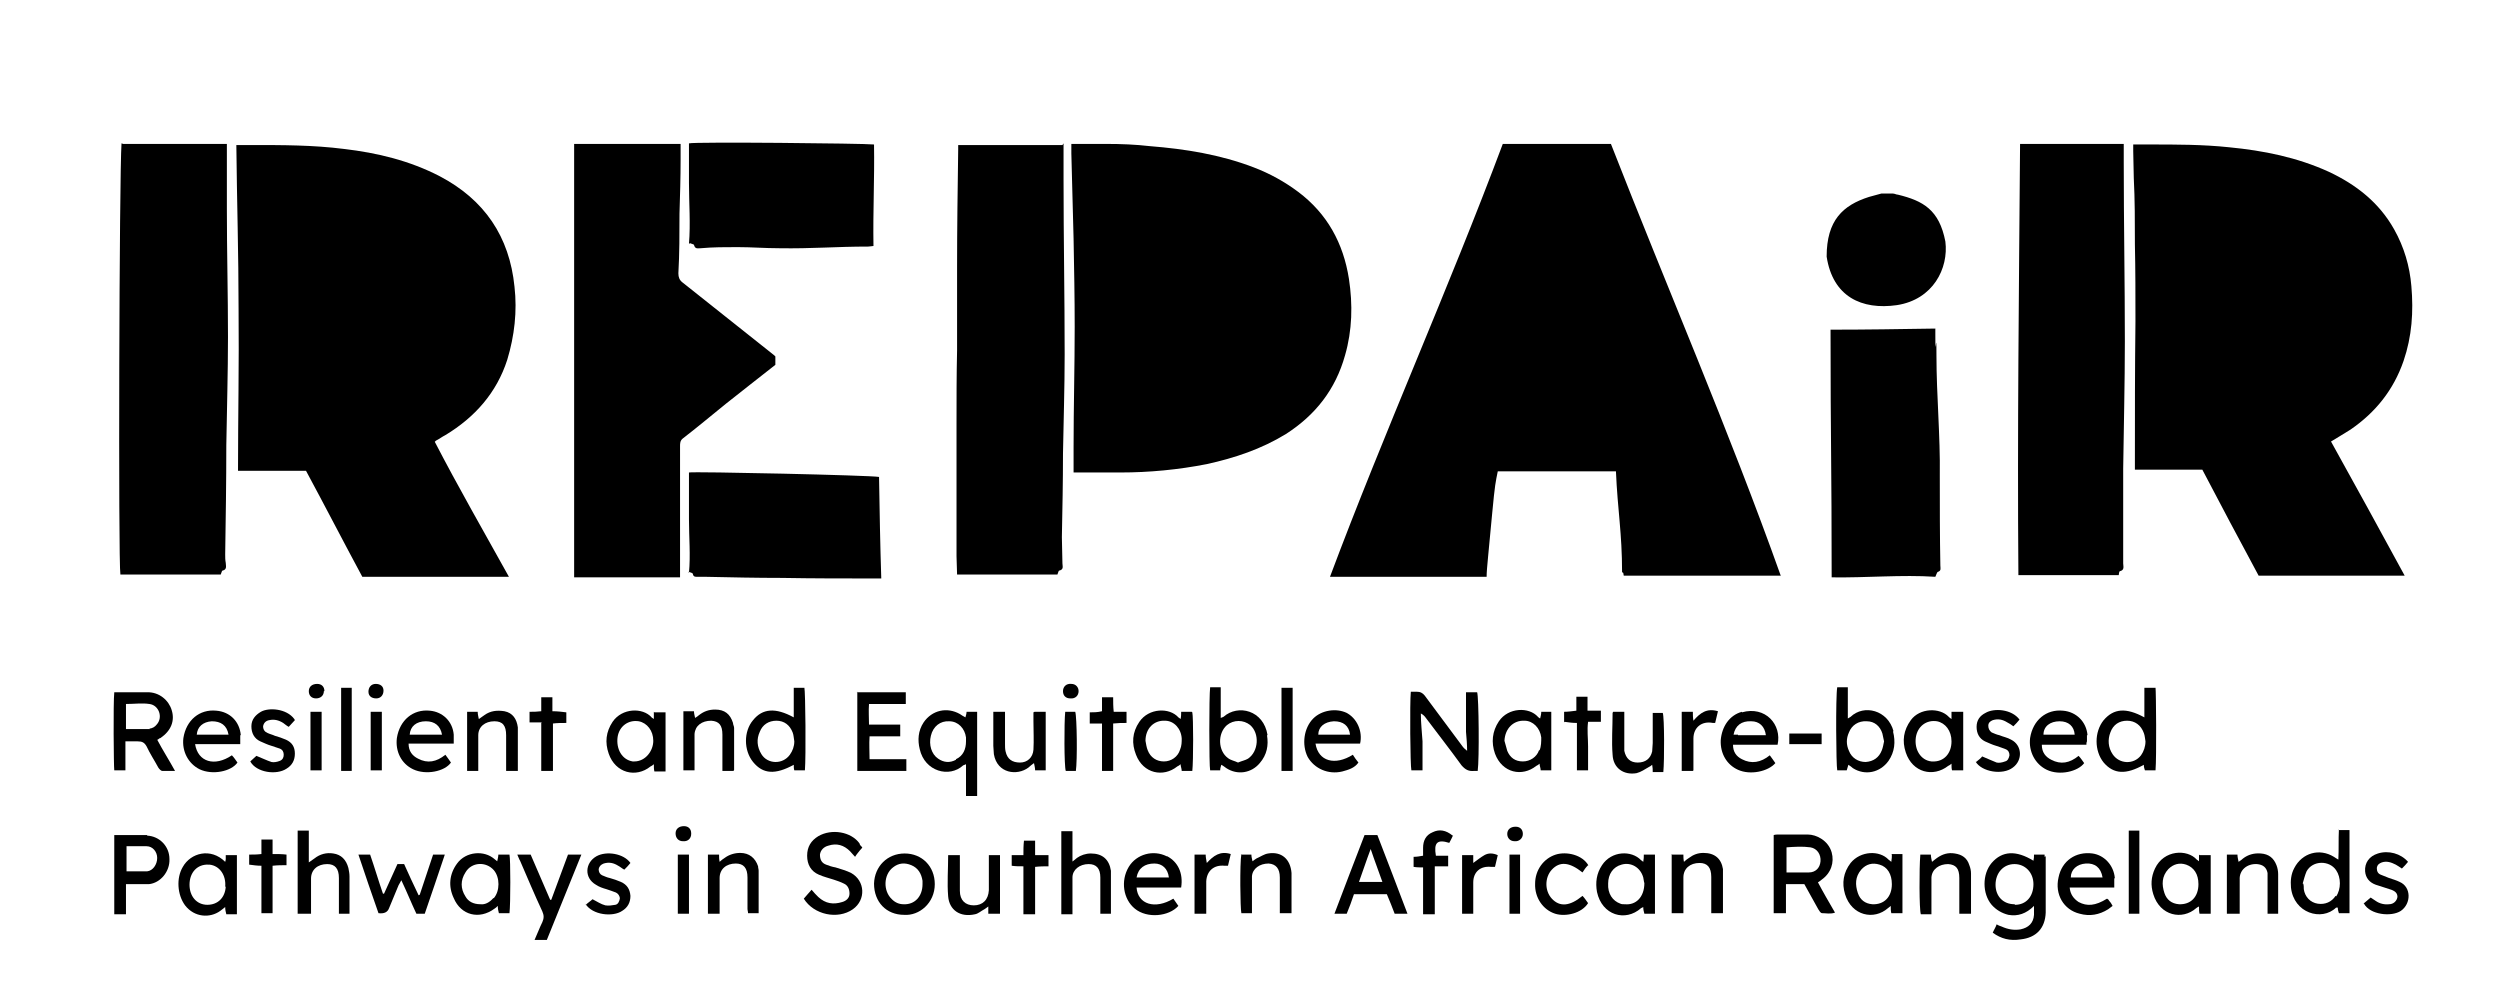
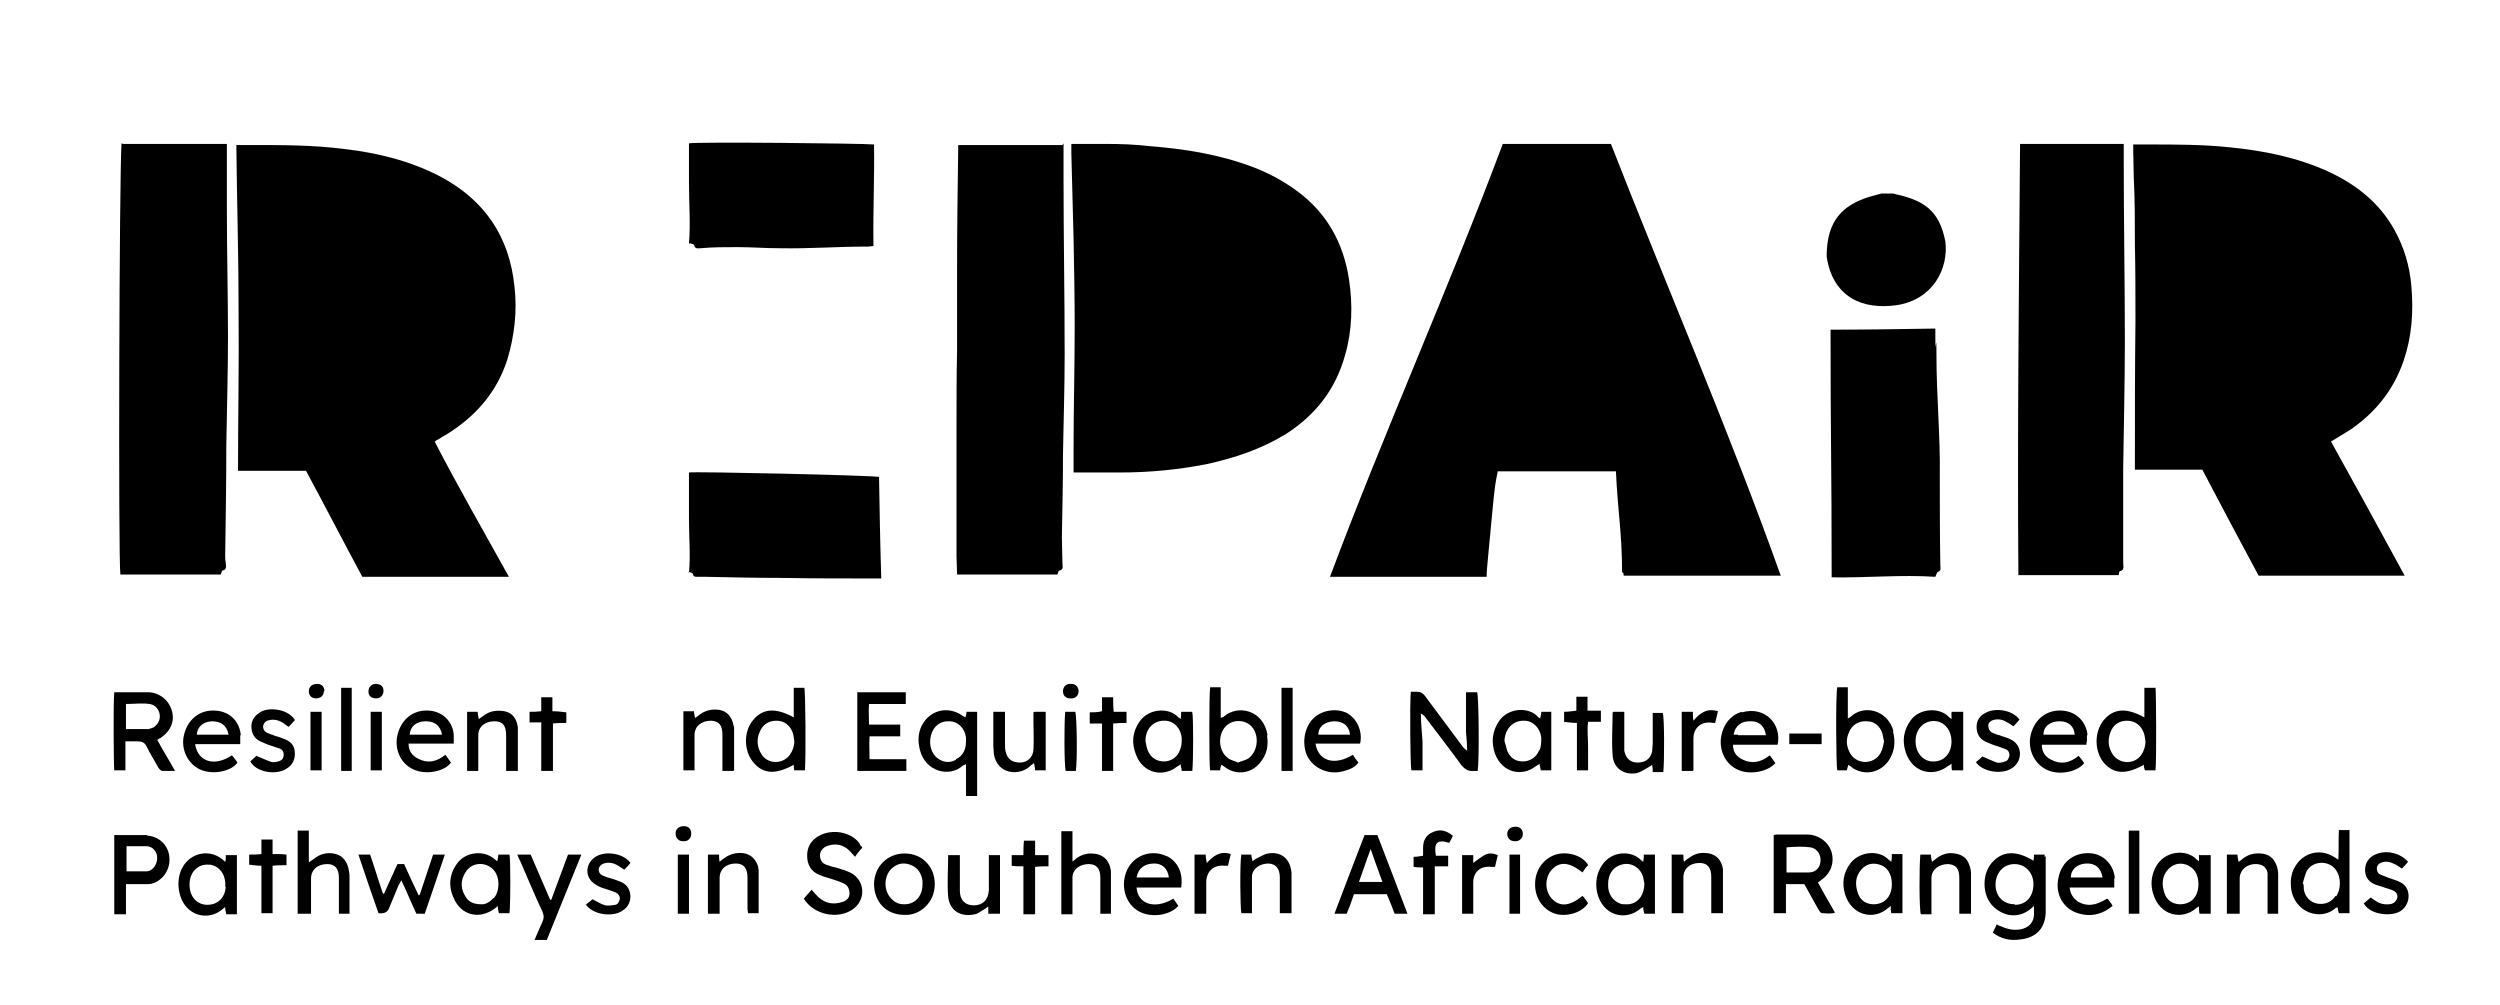
<svg xmlns="http://www.w3.org/2000/svg" width="480" height="193" viewBox="0 0 480 193" fill="none">
  <path d="M341.94 110.531H311.759C311.652 110.102 311.759 109.888 311.438 109.888C311.438 102.284 310.582 98 310.261 90.502H287.572C287.144 92.644 287.037 92.859 286.502 98.535C285.86 105.711 285.431 109.138 285.431 110.745H255.358C265.739 83.005 278.154 55.373 288.535 27.633H309.298C320 55.051 331.987 82.684 341.94 110.638V110.531Z" fill="black" />
  <path d="M83.478 84.826C87.973 93.501 92.896 102.069 97.712 110.745H69.565C65.926 103.997 62.395 97.142 58.756 90.395H45.699C45.699 80.006 45.913 69.617 45.806 59.228C45.806 48.839 45.485 38.45 45.378 27.847C46.448 27.847 47.304 27.847 48.268 27.847C54.261 27.847 60.147 27.847 66.033 28.596C72.455 29.346 78.662 30.846 84.442 33.844C93.003 38.343 97.819 45.412 98.783 55.051C99.318 59.763 98.783 64.476 97.391 69.081C95.358 75.4 91.184 80.113 85.512 83.54C84.87 83.862 84.334 84.29 83.692 84.611C83.692 84.611 83.585 84.719 83.371 84.933L83.478 84.826Z" fill="black" />
  <path d="M447.465 84.612C452.281 93.287 456.99 101.855 461.699 110.531H433.659C430.02 103.783 426.381 96.928 422.85 90.181H409.9C409.9 89.645 409.9 89.217 409.9 88.681C409.9 79.685 409.9 70.688 410.007 61.691C410.007 56.765 410.007 51.838 409.9 46.911C409.9 42.627 409.9 38.343 409.686 34.166C409.686 32.452 409.579 30.739 409.579 29.025C409.579 28.597 409.579 28.168 409.579 27.74C410.649 27.74 411.719 27.74 412.789 27.74C417.819 27.74 422.957 27.74 427.987 28.275C434.622 28.918 441.043 30.203 447.144 32.988C452.388 35.451 456.776 38.879 459.666 44.019C461.592 47.447 462.662 51.088 462.983 54.944C463.411 59.871 463.09 64.583 461.485 69.296C459.559 74.865 456.134 79.149 451.318 82.469C450.14 83.219 448.856 83.969 447.465 84.826V84.612Z" fill="black" />
  <path d="M205.699 27.633C208.054 27.633 210.301 27.633 212.441 27.633C215.224 27.633 218.007 27.74 220.789 28.061C227.532 28.597 234.274 29.668 240.696 32.131C243.799 33.309 246.689 34.916 249.258 36.844C254.823 41.021 257.926 46.697 258.997 53.552C259.746 58.478 259.639 63.405 258.247 68.225C256.428 74.758 252.575 79.685 246.903 83.326C242.194 86.218 237.057 87.932 231.706 89.11C226.247 90.181 220.682 90.717 215.117 90.717C212.548 90.717 210.087 90.717 207.518 90.717H206.127C206.127 89.003 206.127 87.396 206.127 85.897C206.127 78.186 206.341 70.474 206.341 62.763C206.341 57.086 206.234 51.517 206.127 45.84C206.02 40.378 205.806 34.916 205.699 29.454C205.699 29.025 205.699 28.49 205.699 27.847V27.633Z" fill="black" />
-   <path d="M130.676 27.633C130.676 28.704 130.676 29.668 130.676 30.632C130.676 34.059 130.569 37.593 130.462 41.021C130.462 44.876 130.462 48.732 130.248 52.481C130.248 53.23 130.462 53.766 130.997 54.194C136.883 58.907 142.769 63.512 148.656 68.225C148.656 68.225 148.763 68.332 148.87 68.439V70.046C145.766 72.509 142.555 74.972 139.344 77.543C136.562 79.792 133.886 82.041 131.104 84.183C130.569 84.612 130.569 85.147 130.569 85.683C130.569 93.501 130.569 101.32 130.569 109.138C130.569 109.674 130.569 110.102 130.569 110.852C123.719 110.852 116.977 110.852 110.234 110.852V27.633H130.676Z" fill="black" />
  <path d="M23.652 27.633H43.559C43.559 28.061 43.559 28.489 43.559 28.918C43.559 32.666 43.559 36.415 43.559 40.164C43.559 48.303 43.773 56.55 43.773 64.69C43.773 71.652 43.559 78.507 43.452 85.468C43.452 92.43 43.344 99.499 43.237 106.46C43.237 106.996 43.237 107.531 43.344 108.067C43.344 108.603 43.666 109.352 42.702 109.566C42.595 109.566 42.488 110.102 42.381 110.316H23.117C22.689 107.96 22.903 33.63 23.331 27.525L23.652 27.633Z" fill="black" />
  <path d="M387.853 27.633H407.759C407.759 28.811 407.759 29.989 407.759 31.167C407.759 42.627 407.973 54.087 407.973 65.547C407.973 73.687 407.759 81.827 407.652 89.967C407.652 95.108 407.652 100.356 407.652 105.497C407.652 106.354 407.652 107.318 407.652 108.174C407.652 108.71 407.973 109.46 407.01 109.674C406.903 109.674 406.796 110.209 406.796 110.424H387.532C387.318 82.898 387.639 55.373 387.853 27.633Z" fill="black" />
  <path d="M204.201 27.525C204.201 29.882 204.201 32.238 204.201 34.487C204.201 45.733 204.415 56.872 204.415 68.118C204.415 74.437 204.201 80.756 204.094 87.075C204.094 92.43 203.987 97.785 203.88 103.14C203.88 104.854 203.987 106.46 203.987 108.174C203.987 108.71 204.308 109.352 203.344 109.566C203.237 109.566 203.13 110.102 203.023 110.316H183.759C183.759 109.138 183.652 107.96 183.652 106.782C183.652 98.321 183.652 89.859 183.652 81.505C183.652 76.793 183.652 71.973 183.759 67.261C183.759 61.906 183.759 56.657 183.759 51.302C183.759 43.805 183.866 36.201 183.973 28.703C183.973 28.489 183.973 28.168 183.973 27.847C184.294 27.847 184.615 27.847 184.936 27.847C185.365 27.847 185.793 27.847 186.221 27.847C191.358 27.847 196.495 27.847 201.632 27.847C202.381 27.847 203.023 27.847 203.987 27.847L204.201 27.525Z" fill="black" />
  <path d="M132.281 109.995C132.602 106.568 132.281 103.141 132.281 99.713C132.281 96.714 132.281 93.716 132.281 90.717C133.244 90.502 167.278 91.252 168.776 91.573C168.883 98.214 168.99 104.319 169.204 111.066C168.776 111.066 168.455 111.066 168.134 111.066C162.14 111.066 156.147 111.066 150.154 110.959C145.231 110.959 140.308 110.852 135.385 110.745C134.957 110.745 134.528 110.745 134.1 110.745C133.672 110.745 133.137 110.852 133.03 110.209C133.03 109.995 132.495 109.888 132.174 109.781L132.281 109.995Z" fill="black" />
  <path d="M132.281 46.804C132.602 42.948 132.281 38.986 132.281 35.13C132.281 32.559 132.281 30.096 132.281 27.526C133.351 27.204 165.886 27.526 167.813 27.74C167.92 34.38 167.599 40.485 167.706 47.233C167.385 47.233 167.064 47.34 166.742 47.34C160.535 47.34 155.826 47.768 149.619 47.661C146.943 47.661 144.268 47.447 141.592 47.447C139.237 47.447 136.883 47.447 134.528 47.661C133.993 47.661 133.458 47.875 133.244 47.018C133.244 46.911 132.709 46.804 132.495 46.697L132.281 46.804Z" fill="black" />
  <path d="M283.612 148.017C283.398 148.017 283.184 148.017 283.077 148.017C282.007 148.124 281.365 147.803 280.615 146.946C278.368 143.84 276.013 140.841 273.766 137.842C273.552 137.521 273.231 137.199 272.803 136.985C272.803 138.806 273.017 140.627 273.124 142.34C273.124 144.161 273.124 145.982 273.124 147.91H270.983C270.769 147.053 270.662 134.95 270.876 132.808C271.197 132.808 271.625 132.808 271.946 132.808C272.696 132.808 273.124 133.022 273.552 133.558C275.906 136.771 278.368 139.984 280.722 143.197C280.936 143.518 281.258 143.84 281.686 144.161C281.686 142.983 281.579 141.698 281.472 140.52C281.472 139.234 281.472 138.056 281.472 136.771C281.472 135.486 281.472 134.308 281.472 132.915H283.612C283.933 133.772 284.04 145.768 283.719 148.017H283.612Z" fill="black" />
  <path d="M30.288 142.019C30.502 141.805 30.716 141.697 30.823 141.697C32.856 140.305 33.605 138.377 32.963 136.342C32.428 134.521 30.609 132.808 28.147 132.915C26.435 132.915 24.615 132.915 22.903 132.915C22.582 132.915 22.261 132.915 21.94 132.915C21.726 134.95 21.833 147.16 21.94 147.909H24.08V142.34C24.936 142.34 25.686 142.34 26.435 142.34C27.291 142.34 27.719 142.554 28.147 143.304C28.789 144.696 29.645 145.982 30.395 147.374C30.609 147.695 30.93 148.016 31.144 148.016C31.893 148.016 32.642 148.016 33.605 148.016C32.428 145.874 31.251 144.054 30.181 142.019H30.288ZM28.789 139.984C27.291 139.984 25.793 139.984 24.187 139.984V135.164C25.793 135.164 27.291 134.95 28.682 135.164C30.502 135.378 31.358 137.735 30.074 139.127C29.753 139.555 29.217 139.877 28.682 139.877L28.789 139.984Z" fill="black" />
  <path d="M349.003 169.437C349.324 169.223 349.538 169.116 349.753 168.902C351.572 167.617 352.214 165.582 351.679 163.654C351.037 161.405 348.789 160.227 347.077 160.227C345.258 160.227 343.438 160.227 341.512 160.227C341.191 160.227 340.87 160.227 340.549 160.334V175.328H342.903V169.759H346.435C347.291 171.365 348.254 172.972 349.11 174.578C349.324 174.9 349.538 175.328 349.86 175.328C350.609 175.328 351.465 175.542 352.321 175.221C351.144 173.186 350.074 171.365 349.003 169.33V169.437ZM347.184 167.51C345.793 167.51 344.508 167.51 343.01 167.51V162.69C344.508 162.583 346.114 162.476 347.612 162.69C348.896 162.904 349.646 164.082 349.538 165.368C349.431 166.653 348.575 167.51 347.291 167.51H347.184Z" fill="black" />
  <path d="M392.562 164.511C392.562 164.404 392.562 164.296 392.562 164.082H390.528C390.528 164.511 390.528 164.832 390.421 165.26C387.104 163.225 384.428 163.333 382.395 165.689C380.575 167.831 380.575 171.579 382.395 173.722C383.251 174.685 384.321 175.328 385.605 175.649C387.425 175.971 389.03 175.435 390.528 173.936C390.528 174.685 390.528 175.221 390.528 175.649C390.421 177.256 389.458 178.113 387.96 178.434C386.676 178.648 385.498 178.434 384.321 177.899C384 177.791 383.679 177.684 383.358 177.47C383.144 178.113 382.823 178.541 382.609 179.077C384.214 180.255 385.926 180.683 387.96 180.362C390.957 180.041 392.669 178.22 392.776 175.221C392.776 171.58 392.776 168.045 392.776 164.404L392.562 164.511ZM386.783 173.614C384.642 173.614 383.144 172.115 383.144 169.866C383.144 167.617 384.642 165.903 386.783 165.903C388.816 165.903 390.421 167.51 390.421 169.759C390.421 172.115 389.03 173.722 386.89 173.722L386.783 173.614Z" fill="black" />
  <path d="M185.579 136.664C185.579 136.985 185.472 137.306 185.365 137.735C184.936 137.521 184.615 137.306 184.294 137.092C181.833 135.7 178.943 136.342 177.338 138.699C176.268 140.305 176.161 142.126 176.589 143.84C177.552 148.124 182.261 149.409 184.936 146.946C184.936 146.946 185.258 146.839 185.472 146.731V152.836C186.328 152.836 186.97 152.836 187.612 152.836V136.664H185.472H185.579ZM183.545 145.875C182.368 146.517 181.191 146.41 180.12 145.66C178.836 144.804 178.301 142.983 178.729 141.269C179.157 139.448 180.549 138.377 182.261 138.485C183.973 138.485 185.258 139.877 185.472 141.59C185.472 141.912 185.472 142.126 185.472 142.34C185.472 143.84 184.936 145.125 183.545 145.768V145.875Z" fill="black" />
  <path d="M154.435 132.058H152.401V137.735C148.87 135.807 146.408 136.021 144.589 138.27C142.769 140.412 142.769 144.054 144.589 146.303C146.515 148.659 148.87 148.766 152.401 146.839C152.401 147.16 152.401 147.588 152.508 147.91H154.542C154.756 145.339 154.649 132.808 154.435 131.951V132.058ZM151.652 144.911C150.261 146.839 147.371 146.731 146.194 144.804C145.338 143.411 145.231 141.912 145.873 140.519C146.408 139.127 147.585 138.377 149.084 138.377C150.582 138.377 151.652 139.234 152.187 140.627C152.401 141.162 152.401 141.805 152.508 142.34C152.508 143.304 152.187 144.161 151.652 144.911Z" fill="black" />
  <path d="M413.86 132.058H411.719V137.735C408.187 135.807 405.833 136.021 403.906 138.27C402.087 140.519 402.087 144.161 403.906 146.41C405.833 148.659 408.187 148.766 411.612 146.839C411.612 147.267 411.719 147.588 411.826 147.91H413.86C414.074 145.446 413.967 132.808 413.86 131.951V132.058ZM411.077 145.018C409.686 146.839 406.903 146.731 405.619 144.804C404.763 143.518 404.656 142.019 405.191 140.627C405.726 139.127 406.903 138.377 408.401 138.377C409.9 138.377 411.077 139.234 411.612 140.734C411.826 141.269 411.826 141.805 411.933 142.34C411.933 143.304 411.612 144.268 411.077 145.018Z" fill="black" />
  <path d="M164.495 132.915H173.913C173.913 133.344 173.913 133.665 173.913 133.986C173.913 134.308 173.913 134.629 173.913 135.164H166.849C166.742 136.557 166.849 137.735 166.849 139.127H172.843V141.376H166.957C166.849 142.876 166.957 144.268 166.957 145.768H174.02V148.017C170.916 148.017 167.813 148.017 164.602 148.017V132.808L164.495 132.915Z" fill="black" />
  <path d="M449.07 159.263C448.963 161.191 449.07 163.011 448.963 165.046C448.535 164.832 448.321 164.618 448.107 164.511C445.324 162.797 442.007 163.761 440.508 166.653C439.866 167.831 439.759 169.116 439.866 170.401C440.401 175.328 445.753 176.935 448.535 174.257C448.535 174.257 448.749 174.257 448.856 174.257C448.856 174.686 448.963 175.007 449.07 175.328H451.104V159.37H448.963L449.07 159.263ZM448.428 172.008C447.679 173.186 446.395 173.722 445.003 173.507C443.612 173.293 442.542 172.222 442.328 170.723C442.328 170.401 442.328 169.973 442.221 169.652C442.221 169.652 442.221 169.652 442.114 169.652C442.328 168.902 442.542 168.045 442.863 167.295C444.04 165.153 447.251 165.153 448.535 167.081C449.498 168.474 449.498 170.723 448.535 172.115L448.428 172.008Z" fill="black" />
  <path d="M243.371 141.162C242.622 136.342 237.699 135.164 234.916 137.628C234.916 137.628 234.702 137.735 234.381 137.842V131.951H232.348C232.134 133.558 232.134 147.053 232.348 147.91H234.274C234.274 147.481 234.381 147.267 234.488 146.839C234.916 147.053 235.13 147.267 235.452 147.481C237.592 148.873 240.268 148.445 241.873 146.517C243.264 144.911 243.585 143.09 243.264 141.162H243.371ZM239.625 145.66C239.09 145.982 238.448 146.089 237.699 146.41C237.057 146.089 236.308 145.982 235.773 145.553C233.846 144.161 233.739 140.841 235.559 139.234C236.843 138.163 238.769 138.163 240.054 139.234C241.873 140.841 241.659 144.268 239.625 145.66Z" fill="black" />
  <path d="M264.455 160.333H261.993C260.067 165.367 258.14 170.294 256.214 175.435H258.569C259.104 174.15 259.532 172.972 259.96 171.686H266.274C266.809 172.972 267.345 174.257 267.773 175.435H270.234C268.308 170.294 266.381 165.367 264.455 160.333ZM260.923 169.33C261.672 167.295 262.314 165.26 263.171 163.011C263.92 165.26 264.669 167.188 265.418 169.33H260.923Z" fill="black" />
  <path d="M165.565 162.69C165.458 162.904 165.351 163.011 165.137 163.225C164.816 163.654 164.495 163.975 164.174 164.51C163.746 164.082 163.532 163.761 163.211 163.439C162.033 162.261 160.642 161.833 159.037 162.368C158.181 162.583 157.538 163.225 157.431 164.082C157.431 165.046 157.753 165.689 158.609 166.01C159.144 166.224 159.786 166.438 160.428 166.545C161.498 166.867 162.569 167.188 163.425 167.616C166.1 169.116 166.314 172.757 163.746 174.578C160.856 176.613 156.254 175.649 154.328 172.543C154.756 172.008 155.291 171.472 155.826 170.83C156.254 171.365 156.682 171.794 157.11 172.222C158.502 173.507 160 173.721 161.712 173.186C162.462 172.972 163.104 172.436 163.104 171.579C163.104 170.722 162.783 169.973 162.033 169.651C161.391 169.33 160.749 169.116 160.107 168.902C159.144 168.58 158.181 168.366 157.217 167.938C155.719 167.295 154.97 166.01 154.97 164.296C154.97 162.583 155.719 161.404 157.11 160.548C159.679 159.048 163.425 159.691 165.03 161.94C165.03 162.047 165.137 162.261 165.244 162.368L165.565 162.69Z" fill="black" />
  <path d="M363.559 140.412C362.488 136.342 357.886 135.164 355.318 137.628C355.318 137.628 355.104 137.735 354.783 137.949V131.951H352.749C352.428 133.665 352.535 147.053 352.749 147.91H354.569C354.676 147.588 354.783 147.16 354.89 146.839C355.211 147.053 355.532 147.267 355.746 147.481C358.1 148.981 360.99 148.338 362.595 146.089C363.773 144.375 363.987 142.447 363.452 140.412H363.559ZM361.311 144.054C360.776 145.446 359.706 146.196 358.207 146.303C356.816 146.303 355.532 145.553 354.997 144.161C354.462 142.983 354.462 141.805 354.997 140.627C355.532 139.234 356.816 138.377 358.421 138.484C359.92 138.484 360.99 139.448 361.418 140.841C361.525 141.269 361.632 141.805 361.739 142.34C361.632 142.876 361.525 143.518 361.311 144.054Z" fill="black" />
  <path d="M28.254 160.333C26.649 160.333 25.044 160.333 23.331 160.333H21.94V175.542H24.187V169.759C24.829 169.759 25.258 169.759 25.686 169.759C26.649 169.759 27.612 169.759 28.575 169.759C30.823 169.544 32.642 167.295 32.535 164.939C32.535 162.476 30.609 160.548 28.254 160.441V160.333ZM28.254 167.295C26.97 167.295 25.686 167.295 24.294 167.295V162.476C25.686 162.476 26.863 162.476 28.147 162.476C29.324 162.476 30.181 163.547 30.181 164.725C30.181 166.01 29.324 167.188 28.254 167.295Z" fill="black" />
  <path d="M80.589 171.793C81.552 169.009 82.301 166.545 83.157 164.082H85.405C84.12 167.938 82.836 171.686 81.552 175.435H79.947C78.983 173.4 78.127 171.258 77.057 169.009C76.843 169.437 76.629 169.759 76.522 169.973C75.88 171.472 75.344 172.865 74.702 174.364C74.417 175.149 73.739 175.471 72.669 175.328C71.385 171.686 70.1 167.938 68.816 164.082C69.351 164.082 69.672 164.082 69.993 164.082C70.314 164.082 70.635 164.082 71.064 164.082C71.92 166.545 72.669 169.116 73.525 171.579H73.739C74.595 169.651 75.451 167.831 76.308 165.903C76.736 165.903 77.164 165.903 77.592 165.903C78.448 167.831 79.304 169.651 80.375 171.901L80.589 171.793Z" fill="black" />
  <path d="M374.689 136.664C374.689 137.092 374.689 137.521 374.689 138.056C374.368 137.842 374.261 137.735 374.154 137.628C372.442 135.807 368.589 135.914 366.876 138.27C365.485 140.198 365.164 142.233 365.913 144.482C367.197 148.338 371.157 149.302 374.047 147.053C374.261 146.946 374.475 146.839 374.689 146.624C374.689 147.16 374.689 147.588 374.796 147.91H376.937V136.664H374.796H374.689ZM371.05 146.196H370.836C368.803 145.982 367.518 143.947 367.84 141.591C368.161 139.449 369.873 138.163 371.906 138.485C373.512 138.806 374.689 140.305 374.689 142.34C374.689 144.697 373.191 146.303 371.05 146.196Z" fill="black" />
-   <path d="M125.538 136.664C125.538 137.092 125.538 137.52 125.538 138.056C125.324 137.842 125.11 137.842 125.11 137.735C123.398 135.807 119.438 135.914 117.619 138.591C116.334 140.519 116.12 142.554 116.87 144.696C118.154 148.445 122.114 149.409 124.896 147.16C125.11 147.053 125.324 146.945 125.538 146.731C125.538 147.267 125.538 147.695 125.645 148.124H127.786V136.771H125.645L125.538 136.664ZM121.9 146.196C121.793 146.196 121.686 146.196 121.472 146.196C119.438 145.874 118.261 143.84 118.582 141.483C118.903 139.448 120.615 138.163 122.649 138.484C124.254 138.806 125.431 140.305 125.431 142.233C125.431 144.161 123.933 146.196 121.793 146.196H121.9Z" fill="black" />
  <path d="M422.207 164.082C422.207 164.511 422.207 164.939 422.207 165.367C421.993 165.153 421.886 165.153 421.779 165.046C419.96 163.011 415.465 163.118 413.753 166.76C413.003 168.366 412.896 169.973 413.431 171.686C414.716 175.864 418.997 176.72 421.672 174.364C421.779 174.257 421.993 174.15 422.207 174.043C422.207 174.578 422.207 175.007 422.314 175.435H424.455V164.189H422.314L422.207 164.082ZM418.355 173.614C416.963 173.507 416 172.758 415.572 171.472C415.037 169.866 415.037 168.259 416.321 166.867C417.284 165.903 418.462 165.582 419.746 166.01C421.244 166.546 422.1 167.831 422.1 169.759C422.1 172.222 420.602 173.721 418.355 173.614Z" fill="black" />
  <path d="M363.237 164.082C363.237 164.511 363.237 164.832 363.13 165.475C362.916 165.26 362.702 165.153 362.595 165.046C360.883 163.226 357.244 163.333 355.318 165.689C353.926 167.51 353.605 169.545 354.247 171.687C355.532 175.864 359.813 176.721 362.488 174.364C362.595 174.257 362.809 174.15 363.023 173.936C363.023 174.471 363.023 174.9 363.13 175.328H365.271V163.975H363.13L363.237 164.082ZM359.492 173.615C358.1 173.507 357.137 172.758 356.709 171.472C356.174 169.866 356.174 168.366 357.351 166.974C358.314 165.903 359.492 165.582 360.883 166.01C362.381 166.439 363.237 167.831 363.237 169.759C363.237 172.222 361.739 173.722 359.492 173.615Z" fill="black" />
  <path d="M43.344 164.082C43.344 164.404 43.344 164.618 43.344 164.832C43.344 165.046 43.344 165.153 43.237 165.475C40.455 162.69 36.602 163.761 35.104 166.439C33.819 168.581 34.033 171.794 35.532 173.829C37.351 176.185 40.348 176.292 42.274 174.9C42.595 174.685 42.809 174.471 43.237 174.15C43.237 174.685 43.344 175.114 43.452 175.542H45.485V164.189H43.344V164.082ZM43.344 170.187C43.237 172.329 41.846 173.722 39.813 173.722C37.779 173.722 36.388 172.115 36.388 169.866C36.388 167.51 37.886 165.903 40.027 166.01H40.241C42.167 166.224 43.452 168.045 43.237 170.294L43.344 170.187Z" fill="black" />
  <path d="M315.612 164.082C315.612 164.511 315.612 164.939 315.505 165.475C315.291 165.26 315.184 165.26 315.077 165.153C313.258 163.226 309.405 163.333 307.585 166.117C306.515 167.724 306.301 169.438 306.622 171.258C307.585 175.757 312.08 177.042 315.077 174.364C315.077 174.364 315.291 174.257 315.505 174.15C315.505 174.686 315.612 175.007 315.719 175.435H317.753V164.082H315.612ZM311.866 173.615C311.652 173.615 311.331 173.615 311.117 173.507C309.619 172.972 308.656 171.58 308.763 169.652C308.763 167.831 309.726 166.439 311.331 166.01C313.151 165.475 314.97 166.546 315.505 168.474C315.612 168.902 315.612 169.33 315.719 169.545C315.719 172.222 314.114 173.829 311.973 173.615H311.866Z" fill="black" />
  <path d="M97.605 164.082H95.679C95.679 164.51 95.572 164.832 95.465 165.367C95.251 165.153 95.037 165.046 94.93 164.939C93.003 163.225 89.472 163.439 87.759 165.796C86.261 167.831 86.047 170.187 87.117 172.436C88.508 175.756 92.04 176.613 94.93 174.471C95.144 174.364 95.358 174.15 95.572 173.935C95.572 174.471 95.679 174.899 95.786 175.328H97.819C98.034 173.614 98.034 164.939 97.819 164.082H97.605ZM94.716 172.436C93.967 173.293 93.11 173.721 92.254 173.614C90.863 173.614 89.9 173.079 89.365 172.115C88.401 170.615 88.401 169.009 89.365 167.509C90.542 165.474 93.324 165.367 94.823 167.081C96 168.473 96 171.044 94.823 172.436H94.716Z" fill="black" />
  <path d="M228.816 136.664H226.783C226.783 137.092 226.783 137.52 226.676 138.056C226.462 137.842 226.355 137.842 226.247 137.735C224.535 135.807 220.575 135.914 218.756 138.591C217.365 140.626 217.258 142.768 218.114 144.911C219.505 148.552 223.358 149.302 226.033 147.16C226.247 147.053 226.462 146.945 226.676 146.731C226.676 147.16 226.89 147.588 226.89 148.017H228.923C229.137 146.196 229.137 137.628 228.923 136.771L228.816 136.664ZM226.569 143.947C226.14 145.339 224.856 146.196 223.465 146.196C222.074 146.196 220.896 145.446 220.361 144.054C220.147 143.518 220.04 142.876 219.933 142.233C219.933 139.877 221.538 138.27 223.679 138.377C225.391 138.377 226.783 139.877 226.89 141.805C226.89 142.447 226.89 143.197 226.569 143.947Z" fill="black" />
  <path d="M295.92 136.664C295.92 137.092 295.813 137.521 295.706 137.949C295.492 137.842 295.385 137.735 295.278 137.628C293.565 135.7 289.605 135.807 287.786 138.485C286.502 140.412 286.288 142.554 287.037 144.696C288.428 148.445 292.281 149.195 294.957 147.053C295.171 146.946 295.385 146.839 295.599 146.624C295.599 147.053 295.813 147.481 295.813 147.91H297.846V136.664H295.706H295.92ZM295.492 144.054C295.064 145.339 293.779 146.196 292.388 146.196C290.89 146.196 289.926 145.446 289.391 144.161C289.177 143.518 289.07 142.876 288.856 142.233C288.963 139.877 290.569 138.27 292.709 138.377C294.314 138.377 295.706 139.77 295.92 141.59C295.92 142.34 295.92 143.304 295.599 144.054H295.492Z" fill="black" />
  <path d="M258.569 136.878C256.535 135.914 253.753 136.342 252.147 137.949C250.328 139.77 249.9 142.983 251.077 145.339C252.361 147.588 255.037 148.766 257.712 148.124C258.89 147.802 260.067 147.481 260.816 146.41C260.388 145.875 260.067 145.446 259.746 144.911C256.321 147.053 253.11 146.196 252.575 142.769H261.137C261.672 140.519 260.602 137.842 258.355 136.771L258.569 136.878ZM253.11 141.055C253.11 139.555 254.288 138.592 256.107 138.484C257.926 138.484 258.997 139.341 259.211 141.055H253.11Z" fill="black" />
  <path d="M334.448 136.664C332.094 137.306 330.595 139.448 330.381 142.126C330.274 144.696 331.558 146.839 333.699 147.802C336.053 148.874 339.478 148.124 340.87 146.517C340.548 146.089 340.227 145.553 339.799 145.018C338.087 146.41 336.268 146.731 334.448 145.768C333.378 145.232 332.736 144.375 332.736 142.983H341.298C342.154 139.127 338.943 135.486 334.448 136.771V136.664ZM333.699 141.055C333.378 141.055 333.164 141.055 332.843 141.055C333.164 139.341 334.341 138.377 336.268 138.485C337.766 138.485 338.836 139.448 339.05 141.162C337.231 141.162 335.518 141.162 333.699 141.162V141.055Z" fill="black" />
  <path d="M87.117 141.055C86.903 138.485 84.977 136.664 82.515 136.45C79.304 136.128 76.736 138.27 76.201 141.698C75.88 144.268 77.057 146.625 79.304 147.696C81.766 148.874 85.405 148.124 86.582 146.41C86.261 145.982 85.94 145.446 85.512 144.911C83.799 146.303 82.087 146.625 80.268 145.661C79.197 145.125 78.448 144.268 78.448 142.769H87.117C87.117 142.019 87.117 141.484 87.117 140.948V141.055ZM78.662 141.055C78.769 139.449 79.947 138.485 81.766 138.485C83.478 138.485 84.549 139.342 84.87 141.055H78.769H78.662Z" fill="black" />
  <path d="M46.234 141.162C46.02 138.592 44.201 136.664 41.525 136.45C38.314 136.128 35.746 138.27 35.211 141.698C34.89 144.268 36.174 146.625 38.314 147.696C40.776 148.874 44.415 148.124 45.592 146.41C45.271 145.982 44.95 145.446 44.522 145.018C41.204 147.267 37.993 146.303 37.458 142.876H46.127C46.127 142.233 46.127 141.698 46.127 141.162H46.234ZM37.779 141.055C37.886 139.556 38.956 138.592 40.669 138.485C42.381 138.485 43.559 139.234 43.88 141.055H37.779Z" fill="black" />
  <path d="M400.803 141.162C400.589 138.592 398.662 136.664 396.094 136.45C392.883 136.128 390.314 138.27 389.779 141.698C389.458 144.268 390.742 146.732 392.99 147.803C395.452 148.981 398.983 148.124 400.161 146.517C399.839 146.089 399.518 145.554 399.09 145.125C397.378 146.517 395.666 146.839 393.846 145.875C392.776 145.339 392.027 144.482 392.027 142.983H400.589C400.589 142.662 400.589 142.555 400.696 142.34C400.696 142.019 400.696 141.591 400.696 141.162H400.803ZM392.348 141.055C392.348 139.449 393.632 138.485 395.451 138.485C397.164 138.485 398.234 139.449 398.341 141.055H392.241H392.348Z" fill="black" />
  <path d="M205.699 165.582C206.234 165.153 206.555 164.939 206.769 164.725C207.518 164.189 208.482 163.868 209.445 163.868C211.692 163.868 212.977 165.046 213.298 167.188C213.298 167.938 213.298 168.688 213.298 169.437C213.298 171.365 213.298 173.186 213.298 175.114C213.298 175.114 213.298 175.328 213.298 175.435H211.264C211.264 175.114 211.264 174.793 211.264 174.471C211.264 172.436 211.264 170.509 211.264 168.474C211.264 166.76 210.515 165.903 209.017 165.903C207.304 165.903 205.913 166.974 205.913 168.474C205.913 170.294 205.913 172.115 205.913 174.043C205.913 174.471 205.913 175.007 205.913 175.542H203.773V159.584H205.913V165.796L205.699 165.582Z" fill="black" />
  <path d="M224 164.403C221.431 163.118 218.221 163.975 216.722 166.438C215.117 169.116 215.652 172.65 217.9 174.471C220.254 176.399 224.428 175.97 226.247 173.935C225.926 173.507 225.605 172.972 225.284 172.543C221.753 174.685 218.435 173.614 218.221 170.401H226.783C227.211 167.616 226.14 165.474 224.107 164.403H224ZM218.221 168.473C218.542 166.652 219.826 165.796 221.645 165.796C223.144 165.796 224.214 166.76 224.428 168.473H218.221Z" fill="black" />
  <path d="M59.291 175.435H57.151V159.477H59.291V165.581C59.719 165.26 60.04 165.046 60.361 164.832C61.431 163.975 62.716 163.654 64 163.868C65.498 164.082 66.462 165.046 66.89 166.652C66.997 167.188 67.104 167.724 67.104 168.259C67.104 170.401 67.104 172.543 67.104 174.685C67.104 174.899 67.104 175.114 67.104 175.435H65.07C65.07 175.114 65.07 174.792 65.07 174.471C65.07 172.757 65.07 171.044 65.07 169.33C65.07 169.116 65.07 168.795 65.07 168.58C65.07 166.76 64.321 165.903 62.823 165.903C61.003 165.903 59.719 166.974 59.719 168.687C59.719 170.401 59.719 172.222 59.719 173.935C59.719 174.364 59.719 174.899 59.719 175.435H59.291Z" fill="black" />
  <path d="M406.047 168.581C405.833 166.117 404.013 164.189 401.766 163.868C398.555 163.44 395.88 165.26 395.237 168.474C394.488 171.687 396.201 174.686 399.304 175.435C401.231 175.971 403.05 175.649 404.763 174.578C405.084 174.364 405.298 174.15 405.619 173.936C405.405 173.507 405.191 173.186 404.977 172.972C404.87 172.758 404.763 172.651 404.548 172.543C402.301 173.936 400.696 174.043 399.09 173.186C398.127 172.543 397.485 171.687 397.378 170.401H405.94C405.94 170.08 405.94 169.866 405.94 169.652C405.94 169.33 405.94 169.009 405.94 168.688L406.047 168.581ZM397.592 168.474C397.592 166.974 398.769 165.903 400.482 165.796C402.194 165.689 403.371 166.546 403.692 168.474H397.485H397.592Z" fill="black" />
  <path d="M173.699 163.868C170.381 163.868 167.92 166.332 167.813 169.652C167.813 173.186 170.167 175.65 173.592 175.65C176.482 175.864 179.478 173.4 179.478 169.759C179.478 166.332 177.017 163.868 173.699 163.868ZM177.124 169.759C177.124 172.115 175.625 173.722 173.485 173.615C172.629 173.615 171.88 173.293 171.237 172.651C169.525 171.044 169.632 167.938 171.452 166.546C172.522 165.689 173.699 165.582 174.983 166.117C176.268 166.653 176.91 167.724 177.124 169.116C177.124 169.33 177.124 169.545 177.124 169.759Z" fill="black" />
  <path d="M104.99 180.469H102.635C103.171 179.291 103.599 178.113 104.134 177.042C104.455 176.292 104.455 175.756 104.134 175.007C102.635 171.793 101.244 168.473 99.853 165.26C99.639 164.939 99.532 164.51 99.318 164.082H101.886C103.171 166.974 104.348 169.866 105.632 172.757H105.846C106.916 169.866 107.987 166.974 109.057 164.082H111.625C109.378 169.544 107.237 175.007 104.99 180.469Z" fill="black" />
  <path d="M191.893 175.435H189.753C189.753 174.9 189.753 174.578 189.753 174.043C189.431 174.257 189.217 174.471 189.003 174.578C188.361 174.9 187.826 175.435 187.184 175.542C184.294 176.185 182.261 174.686 182.047 172.115C181.833 169.545 182.047 166.867 182.047 164.189H184.294C184.294 164.832 184.294 165.475 184.294 166.117C184.294 167.724 184.294 169.33 184.294 171.044C184.294 172.865 185.365 173.829 186.97 173.829C188.682 173.829 189.753 172.758 189.86 170.937C189.86 169.223 189.86 167.403 189.86 165.689C189.86 165.26 189.86 164.832 189.86 164.189H192V175.435H191.893Z" fill="black" />
  <path d="M321.07 164.082H323.211C323.211 164.51 323.211 164.939 323.318 165.474C323.639 165.153 323.96 164.939 324.281 164.725C325.137 164.082 325.993 163.761 327.064 163.761C329.204 163.761 330.488 164.832 330.809 166.867C330.809 167.402 330.809 167.938 330.809 168.473C330.809 170.722 330.809 172.972 330.809 175.328H328.562C328.562 174.364 328.562 173.4 328.562 172.543C328.562 171.151 328.562 169.759 328.562 168.366C328.562 166.545 327.813 165.689 326.314 165.689C324.495 165.689 323.211 166.76 323.211 168.473C323.211 170.294 323.211 172.115 323.211 173.828C323.211 174.257 323.211 174.685 323.211 175.328H320.963V163.975L321.07 164.082Z" fill="black" />
  <path d="M91.826 148.016H89.686V136.663H91.719C91.719 137.092 91.826 137.52 91.933 138.056C92.361 137.735 92.682 137.52 93.003 137.306C94.181 136.449 95.465 136.342 96.856 136.556C98.462 136.878 99.211 138.056 99.425 139.662C99.425 140.091 99.425 140.626 99.425 141.055C99.425 143.304 99.425 145.66 99.425 148.016H97.177C97.177 147.481 97.177 146.945 97.177 146.41C97.177 144.696 97.177 142.875 97.177 141.162C97.177 139.341 96.535 138.484 94.93 138.484C93.11 138.484 91.826 139.555 91.826 141.162C91.826 142.983 91.826 144.803 91.826 146.731C91.826 147.16 91.826 147.588 91.826 148.016Z" fill="black" />
  <path d="M135.92 164.082H138.06C138.06 164.51 138.06 164.939 138.167 165.474C138.488 165.153 138.809 164.939 139.13 164.725C139.987 164.082 141.057 163.761 142.127 163.761C143.839 163.761 145.017 164.725 145.552 166.331C145.552 166.653 145.659 166.867 145.659 167.188C145.659 169.866 145.659 172.543 145.659 175.328H143.625C143.625 175.007 143.518 174.792 143.518 174.471C143.518 172.757 143.518 171.044 143.518 169.33C143.518 169.009 143.518 168.795 143.518 168.473C143.518 166.653 142.769 165.796 141.271 165.796C139.452 165.796 138.167 166.867 138.167 168.58C138.167 170.401 138.167 172.222 138.167 173.936C138.167 174.364 138.167 174.792 138.167 175.435H135.92V164.082Z" fill="black" />
  <path d="M429.699 175.435H427.559V164.082H429.592C429.592 164.51 429.699 164.939 429.806 165.474C430.127 165.26 430.448 165.046 430.662 164.832C431.625 164.082 432.803 163.761 434.087 163.868C435.585 163.975 436.548 164.725 437.084 166.117C437.298 166.652 437.405 167.295 437.405 167.831C437.405 170.187 437.405 172.543 437.405 174.899C437.405 175.006 437.405 175.221 437.405 175.435H435.371C435.371 175.114 435.371 174.792 435.371 174.471C435.371 172.543 435.371 170.615 435.371 168.687C435.371 168.366 435.371 167.938 435.371 167.616C435.157 166.545 434.515 166.01 433.338 165.903C431.411 165.796 429.913 167.081 430.02 168.902C430.02 170.615 430.02 172.436 430.02 174.15C430.02 174.578 430.02 175.006 430.02 175.435H429.699Z" fill="black" />
  <path d="M368.696 164.082H370.729C370.729 164.51 370.836 164.939 370.943 165.474C371.371 165.153 371.585 164.939 371.906 164.725C372.977 163.975 374.047 163.654 375.331 163.868C376.722 164.082 377.686 164.725 378.114 166.117C378.328 166.653 378.435 167.188 378.435 167.724C378.435 170.294 378.435 172.865 378.435 175.435H376.187C376.187 174.9 376.187 174.364 376.187 173.828C376.187 172.115 376.187 170.294 376.187 168.58C376.187 166.76 375.545 166.01 374.047 165.903C372.334 165.903 370.943 166.867 370.836 168.473C370.836 169.544 370.836 170.722 370.836 171.901C370.836 173.079 370.836 174.257 370.836 175.542H368.803C368.482 174.685 368.482 166.653 368.696 164.189V164.082Z" fill="black" />
  <path d="M238.234 164.082H240.268C240.268 164.51 240.375 164.832 240.482 165.367C240.803 165.153 241.017 164.939 241.231 164.832C241.98 164.51 242.729 163.975 243.478 163.868C246.047 163.439 247.759 164.939 247.973 167.616C247.973 169.33 247.973 170.937 247.973 172.65C247.973 173.507 247.973 174.364 247.973 175.328H245.726C245.726 174.257 245.726 173.293 245.726 172.329C245.726 171.044 245.726 169.759 245.726 168.473C245.726 166.76 244.977 165.903 243.585 165.796C241.873 165.796 240.482 166.76 240.375 168.259C240.375 169.009 240.375 169.759 240.375 170.508C240.375 172.115 240.375 173.721 240.375 175.328H238.341C238.127 174.471 238.02 165.796 238.341 163.975L238.234 164.082Z" fill="black" />
  <path d="M198.635 136.664H200.776V147.909H198.742C198.742 147.481 198.635 147.053 198.528 146.517C198.1 146.838 197.779 147.053 197.458 147.374C195.318 148.98 191.465 148.552 190.823 144.803C190.823 144.268 190.716 143.732 190.716 143.197C190.716 141.055 190.716 138.913 190.716 136.664H192.963C192.963 137.092 192.963 137.52 192.963 137.949C192.963 139.555 192.963 141.162 192.963 142.876C192.963 143.304 192.963 143.839 193.07 144.268C193.391 145.767 194.355 146.41 195.853 146.41C197.244 146.41 198.314 145.446 198.421 143.947C198.528 142.126 198.421 140.305 198.421 138.484C198.421 137.949 198.421 137.413 198.421 136.771L198.635 136.664Z" fill="black" />
  <path d="M140.843 148.017H138.702C138.702 147.588 138.702 147.16 138.702 146.731C138.702 144.804 138.702 142.983 138.702 141.055C138.702 139.234 138.06 138.485 136.562 138.377C134.742 138.377 133.458 139.341 133.351 140.948C133.351 142.233 133.351 143.518 133.351 144.804C133.351 145.768 133.351 146.839 133.351 147.91H131.211V136.557H133.244C133.244 136.985 133.351 137.306 133.458 137.842C133.779 137.628 133.993 137.521 134.207 137.306C135.171 136.557 136.134 136.235 137.311 136.235C139.13 136.235 140.201 137.092 140.736 138.806C140.736 139.127 140.95 139.448 140.95 139.77C140.95 142.447 140.95 145.018 140.95 147.803L140.843 148.017Z" fill="black" />
  <path d="M309.726 136.664H311.866C311.866 137.092 311.866 137.52 311.866 137.949C311.866 139.555 311.866 141.162 311.866 142.768C311.866 143.197 311.866 143.732 311.866 144.161C312.187 145.66 313.043 146.41 314.435 146.41C315.933 146.41 316.896 145.66 317.217 144.268C317.217 143.732 317.324 143.197 317.324 142.661C317.324 140.733 317.324 138.806 317.324 136.878C318.074 136.878 318.716 136.878 319.251 136.878C319.572 137.735 319.572 146.089 319.358 148.231H317.324C317.324 147.802 317.324 147.374 317.217 146.838C317.003 147.053 316.789 147.16 316.575 147.267C315.826 147.695 315.077 148.231 314.221 148.445C311.759 148.873 309.726 147.481 309.619 144.911C309.405 142.34 309.619 139.662 309.619 136.878L309.726 136.664Z" fill="black" />
  <path d="M379.398 146.303C379.933 145.874 380.361 145.553 380.575 145.232C381.646 145.66 382.502 146.089 383.358 146.41C383.786 146.517 384.428 146.41 384.963 146.196C385.498 146.089 385.712 145.553 385.819 145.018C385.819 144.482 385.605 144.054 385.07 143.839C384.535 143.625 383.893 143.411 383.251 143.197C382.502 142.983 381.86 142.661 381.11 142.34C380.04 141.805 379.505 140.841 379.505 139.555C379.505 138.27 380.147 137.413 381.217 136.878C382.823 135.914 386.248 136.128 387.746 138.163C387.425 138.591 386.997 139.02 386.569 139.448C386.141 139.127 385.819 138.913 385.391 138.699C384.535 138.163 383.679 137.949 382.609 138.27C382.074 138.484 381.753 138.806 381.753 139.341C381.753 139.877 381.967 140.305 382.395 140.626C382.93 140.841 383.358 141.055 383.893 141.162C384.642 141.483 385.391 141.59 386.14 142.019C388.281 143.09 388.388 145.982 386.462 147.374C384.535 148.873 380.468 148.231 379.291 146.196L379.398 146.303Z" fill="black" />
  <path d="M112.482 173.722C112.91 173.293 113.445 172.972 113.766 172.65C114.622 173.079 115.371 173.614 116.227 173.829C116.87 173.936 117.512 173.829 118.154 173.722C118.689 173.614 118.903 173.079 119.01 172.543C119.01 172.008 118.689 171.579 118.261 171.365C117.726 171.151 117.084 170.937 116.441 170.723C115.692 170.508 115.05 170.294 114.408 169.866C112.161 168.581 112.268 165.689 114.515 164.404C116.441 163.332 119.759 163.868 121.043 165.689C120.722 166.117 120.294 166.546 119.866 166.974C119.438 166.76 119.117 166.438 118.689 166.224C117.833 165.689 116.977 165.475 115.906 165.796C115.371 166.01 115.05 166.331 114.943 166.867C114.943 167.402 115.157 167.831 115.585 168.045C116.12 168.259 116.549 168.473 117.084 168.581C117.833 168.795 118.475 169.009 119.224 169.33C120.401 169.866 120.936 170.723 121.043 172.008C121.043 173.293 120.508 174.257 119.438 174.9C117.726 176.078 113.766 175.756 112.375 173.507L112.482 173.722Z" fill="black" />
  <path d="M56.615 138.27C56.187 138.698 55.866 139.127 55.438 139.555C55.01 139.341 54.689 139.02 54.368 138.806C53.512 138.27 52.656 138.056 51.692 138.27C51.05 138.377 50.622 138.806 50.515 139.448C50.515 140.091 50.836 140.519 51.371 140.733C51.799 140.948 52.334 141.055 52.763 141.269C53.512 141.483 54.154 141.697 54.903 142.019C56.08 142.554 56.615 143.411 56.615 144.696C56.615 145.981 56.08 146.945 55.01 147.588C53.084 148.873 49.231 148.338 48.053 146.196C48.482 145.767 48.91 145.446 49.231 145.125C50.301 145.553 51.157 145.981 52.12 146.303C52.548 146.41 53.191 146.303 53.726 146.089C54.261 145.874 54.475 145.446 54.475 144.91C54.475 144.375 54.261 143.947 53.726 143.732C53.191 143.518 52.656 143.411 52.12 143.197C51.371 142.983 50.729 142.661 49.98 142.34C48.803 141.804 48.268 140.733 48.268 139.448C48.268 138.163 49.017 137.306 50.087 136.664C51.585 135.807 55.01 136.021 56.508 138.056L56.615 138.27Z" fill="black" />
  <path d="M453.779 173.507C454.314 173.079 454.636 172.757 455.171 172.329C455.492 172.543 455.813 172.757 456.134 172.972C456.883 173.507 457.846 173.721 458.702 173.614C459.559 173.614 460.201 172.972 460.308 172.222C460.308 171.579 459.987 171.151 459.13 170.83C458.167 170.508 457.097 170.187 456.134 169.866C454.957 169.437 454.207 168.58 454.1 167.295C453.993 165.689 454.85 164.403 456.562 163.868C458.595 163.225 460.95 163.868 462.341 165.474C462.02 165.903 461.592 166.331 461.164 166.76C460.736 166.438 460.308 166.224 459.987 166.01C459.13 165.581 458.274 165.26 457.311 165.581C456.776 165.796 456.455 166.01 456.348 166.653C456.348 167.295 456.562 167.724 457.097 167.938C457.632 168.152 458.167 168.366 458.702 168.58C459.345 168.795 460.094 169.009 460.736 169.33C462.983 170.294 462.983 173.507 460.95 174.899C459.131 176.078 455.064 175.649 453.886 173.507H453.779Z" fill="black" />
  <path d="M304.91 166.117C304.482 166.545 304.161 166.974 303.839 167.509C301.271 165.474 299.452 165.367 297.953 166.974C296.562 168.473 296.562 171.044 297.953 172.543C299.452 174.15 301.378 174.043 303.839 172.008C304.268 172.436 304.589 172.972 304.91 173.4C303.732 175.328 300.629 176.078 298.595 175.435C296.241 174.685 294.635 172.329 294.742 169.651C294.742 167.081 296.348 164.832 298.702 164.082C300.736 163.439 303.839 164.082 305.017 166.224L304.91 166.117Z" fill="black" />
  <path d="M279.01 160.334C278.796 160.869 278.475 161.405 278.261 161.833C275.906 161.083 275.264 161.833 275.692 164.296H278.047V166.331H275.478C275.478 167.938 275.478 169.437 275.478 170.937C275.478 172.436 275.478 173.936 275.478 175.542H273.231V166.546C272.589 166.546 272.054 166.545 271.411 166.438C271.411 165.796 271.411 165.26 271.411 164.511C272.054 164.511 272.589 164.403 273.231 164.296C273.231 163.761 273.231 163.332 273.231 162.797C273.231 161.405 273.766 160.334 275.05 159.798C276.334 159.155 277.619 159.37 278.903 160.441L279.01 160.334Z" fill="black" />
  <path d="M196.495 166.332C195.639 166.332 194.997 166.332 194.248 166.224V164.189C194.997 164.189 195.639 164.189 196.495 164.189C196.495 163.226 196.495 162.369 196.602 161.405H198.742V164.189H201.311V166.332C200.562 166.332 199.706 166.332 198.742 166.439V175.542H196.495V166.439V166.332Z" fill="black" />
  <path d="M104.027 138.699H101.672V136.664C102.421 136.664 103.064 136.664 103.92 136.556V133.879H106.06V136.556C107.023 136.556 107.88 136.664 108.736 136.771V138.806C107.88 138.806 107.023 138.806 106.167 138.913V148.017H103.92V138.806L104.027 138.699Z" fill="black" />
  <path d="M300.308 138.699V136.664C301.057 136.664 301.806 136.557 302.662 136.45V133.772H304.803V136.45C305.338 136.45 305.766 136.45 306.087 136.45C306.515 136.45 306.943 136.45 307.371 136.45V138.592H304.91C304.696 140.198 304.91 141.698 304.91 143.304C304.91 144.804 304.91 146.303 304.91 147.91H302.769V138.806C301.913 138.806 301.164 138.699 300.415 138.592L300.308 138.699Z" fill="black" />
  <path d="M47.84 164.082C48.589 164.082 49.338 164.082 50.194 163.975V161.19H52.334V163.975C53.298 163.975 54.154 163.975 55.01 164.082V166.117C54.154 166.117 53.298 166.117 52.334 166.224V175.328H50.194C50.194 173.829 50.194 172.222 50.194 170.723C50.194 169.223 50.194 167.724 50.194 166.224C49.338 166.224 48.696 166.117 47.84 166.01V163.975V164.082Z" fill="black" />
  <path d="M213.726 148.017H211.585V138.913C211.157 138.913 210.729 138.913 210.408 138.913C210.087 138.913 209.659 138.913 209.231 138.913V136.771C209.98 136.771 210.729 136.771 211.585 136.556V133.879H213.726C213.726 134.736 213.726 135.7 213.833 136.664H216.294V138.806C215.438 138.806 214.689 138.806 213.726 138.913V148.124V148.017Z" fill="black" />
  <path d="M410.756 175.435H408.722V159.477H410.756V175.435Z" fill="black" />
  <path d="M325.03 148.017H322.89V136.664H325.03C325.03 137.199 325.03 137.735 325.137 138.378C326.421 136.878 327.706 135.914 329.846 136.557C329.632 137.307 329.525 138.056 329.311 138.806C329.097 138.806 328.99 138.806 328.883 138.806C326.742 138.378 325.137 139.663 325.137 141.805C325.137 143.411 325.137 145.018 325.137 146.625C325.137 147.053 325.137 147.481 325.137 147.91L325.03 148.017Z" fill="black" />
  <path d="M282.863 175.435H280.722V164.189H282.863C282.863 164.725 282.863 165.153 282.863 165.689C283.612 165.153 284.254 164.618 285.003 164.189C285.753 163.761 286.609 163.761 287.572 164.189C287.358 164.939 287.251 165.689 287.037 166.439C286.823 166.439 286.502 166.439 286.288 166.439C284.254 166.224 282.863 167.403 282.863 169.438C282.863 170.937 282.863 172.544 282.863 174.043C282.863 174.471 282.863 175.007 282.863 175.542V175.435Z" fill="black" />
  <path d="M246.047 148.016V132.058H248.187V148.016C247.866 148.016 247.545 148.016 247.224 148.016C246.903 148.016 246.582 148.016 246.047 148.016Z" fill="black" />
  <path d="M67.532 148.016H65.498V132.058H67.532V148.016Z" fill="black" />
  <path d="M231.599 175.435H229.351C229.351 171.686 229.351 167.938 229.351 164.082H231.492C231.492 164.618 231.599 165.046 231.706 165.689C232.99 164.296 234.274 163.332 236.308 163.975C236.094 164.725 235.987 165.474 235.773 166.224C235.452 166.224 235.237 166.224 235.13 166.224C233.097 166.01 231.706 167.188 231.599 169.223C231.599 170.722 231.599 172.115 231.599 173.614C231.599 174.15 231.599 174.792 231.599 175.435Z" fill="black" />
  <path d="M71.171 136.664H73.311V147.909H71.171V136.664Z" fill="black" />
  <path d="M132.281 164.082V175.435H130.14V164.082H132.281Z" fill="black" />
  <path d="M59.612 136.664H61.752V147.909H59.612V136.664Z" fill="black" />
  <path d="M206.555 148.017H204.629C204.308 147.16 204.308 138.699 204.522 136.664C204.843 136.664 205.164 136.664 205.485 136.664C205.806 136.664 206.127 136.664 206.448 136.664C206.769 137.628 206.876 145.982 206.555 148.124V148.017Z" fill="black" />
  <path d="M289.819 164.082H291.853V175.435C291.532 175.435 291.211 175.435 290.89 175.435C290.569 175.435 290.247 175.435 289.819 175.435V164.082Z" fill="black" />
  <path d="M349.753 140.841C349.753 141.269 349.753 141.591 349.753 142.019C349.753 142.34 349.753 142.554 349.753 142.876H343.545V140.841H349.753Z" fill="black" />
  <path d="M205.485 134.093C204.629 134.093 204.094 133.558 204.094 132.701C204.094 131.844 204.736 131.201 205.699 131.309C206.555 131.309 207.09 131.951 207.09 132.701C207.09 133.558 206.448 134.2 205.485 134.093Z" fill="black" />
  <path d="M292.388 160.119C292.388 160.976 291.639 161.619 290.783 161.512C289.926 161.512 289.391 160.869 289.391 160.119C289.391 159.263 290.033 158.727 290.997 158.727C291.853 158.727 292.388 159.263 292.388 160.119Z" fill="black" />
  <path d="M132.709 160.12C132.709 160.976 132.067 161.619 131.104 161.512C130.247 161.512 129.712 160.869 129.712 160.012C129.712 159.156 130.355 158.62 131.318 158.62C132.174 158.62 132.709 159.156 132.709 160.012V160.12Z" fill="black" />
  <path d="M72.241 134.093C71.385 134.093 70.743 133.665 70.743 132.808C70.743 131.951 71.278 131.309 72.134 131.309C72.99 131.309 73.632 131.737 73.632 132.594C73.632 133.451 73.097 134.093 72.241 134.093Z" fill="black" />
  <path d="M62.181 132.701C62.181 133.558 61.538 134.093 60.682 134.093C59.826 134.093 59.291 133.558 59.291 132.701C59.291 131.844 59.933 131.309 60.896 131.309C61.752 131.309 62.288 131.844 62.288 132.701H62.181Z" fill="black" />
  <path d="M363.452 37.165C363.773 37.165 364.094 37.379 364.415 37.379C369.231 38.557 372.334 40.271 373.512 46.376C374.154 51.517 371.157 57.515 364.201 58.586C357.458 59.55 351.893 56.979 350.716 49.268C350.716 42.306 353.819 39.414 358.85 37.808C359.599 37.593 360.348 37.379 361.204 37.165C361.953 37.165 362.702 37.165 363.452 37.165Z" fill="black" />
  <path d="M351.465 63.298C358.207 63.298 364.843 63.191 371.585 63.084C371.585 64.476 371.585 62.87 371.585 64.155C371.585 70.26 371.799 62.12 371.799 68.225C371.799 75.936 372.549 83.648 372.441 91.359C372.441 97.143 372.442 102.819 372.549 108.603C372.549 109.031 372.763 109.567 372.12 109.781C371.906 109.781 371.799 110.317 371.585 110.745C365.164 110.317 358.207 110.959 351.679 110.852C351.679 89.217 351.465 84.933 351.465 63.298Z" fill="black" />
</svg>